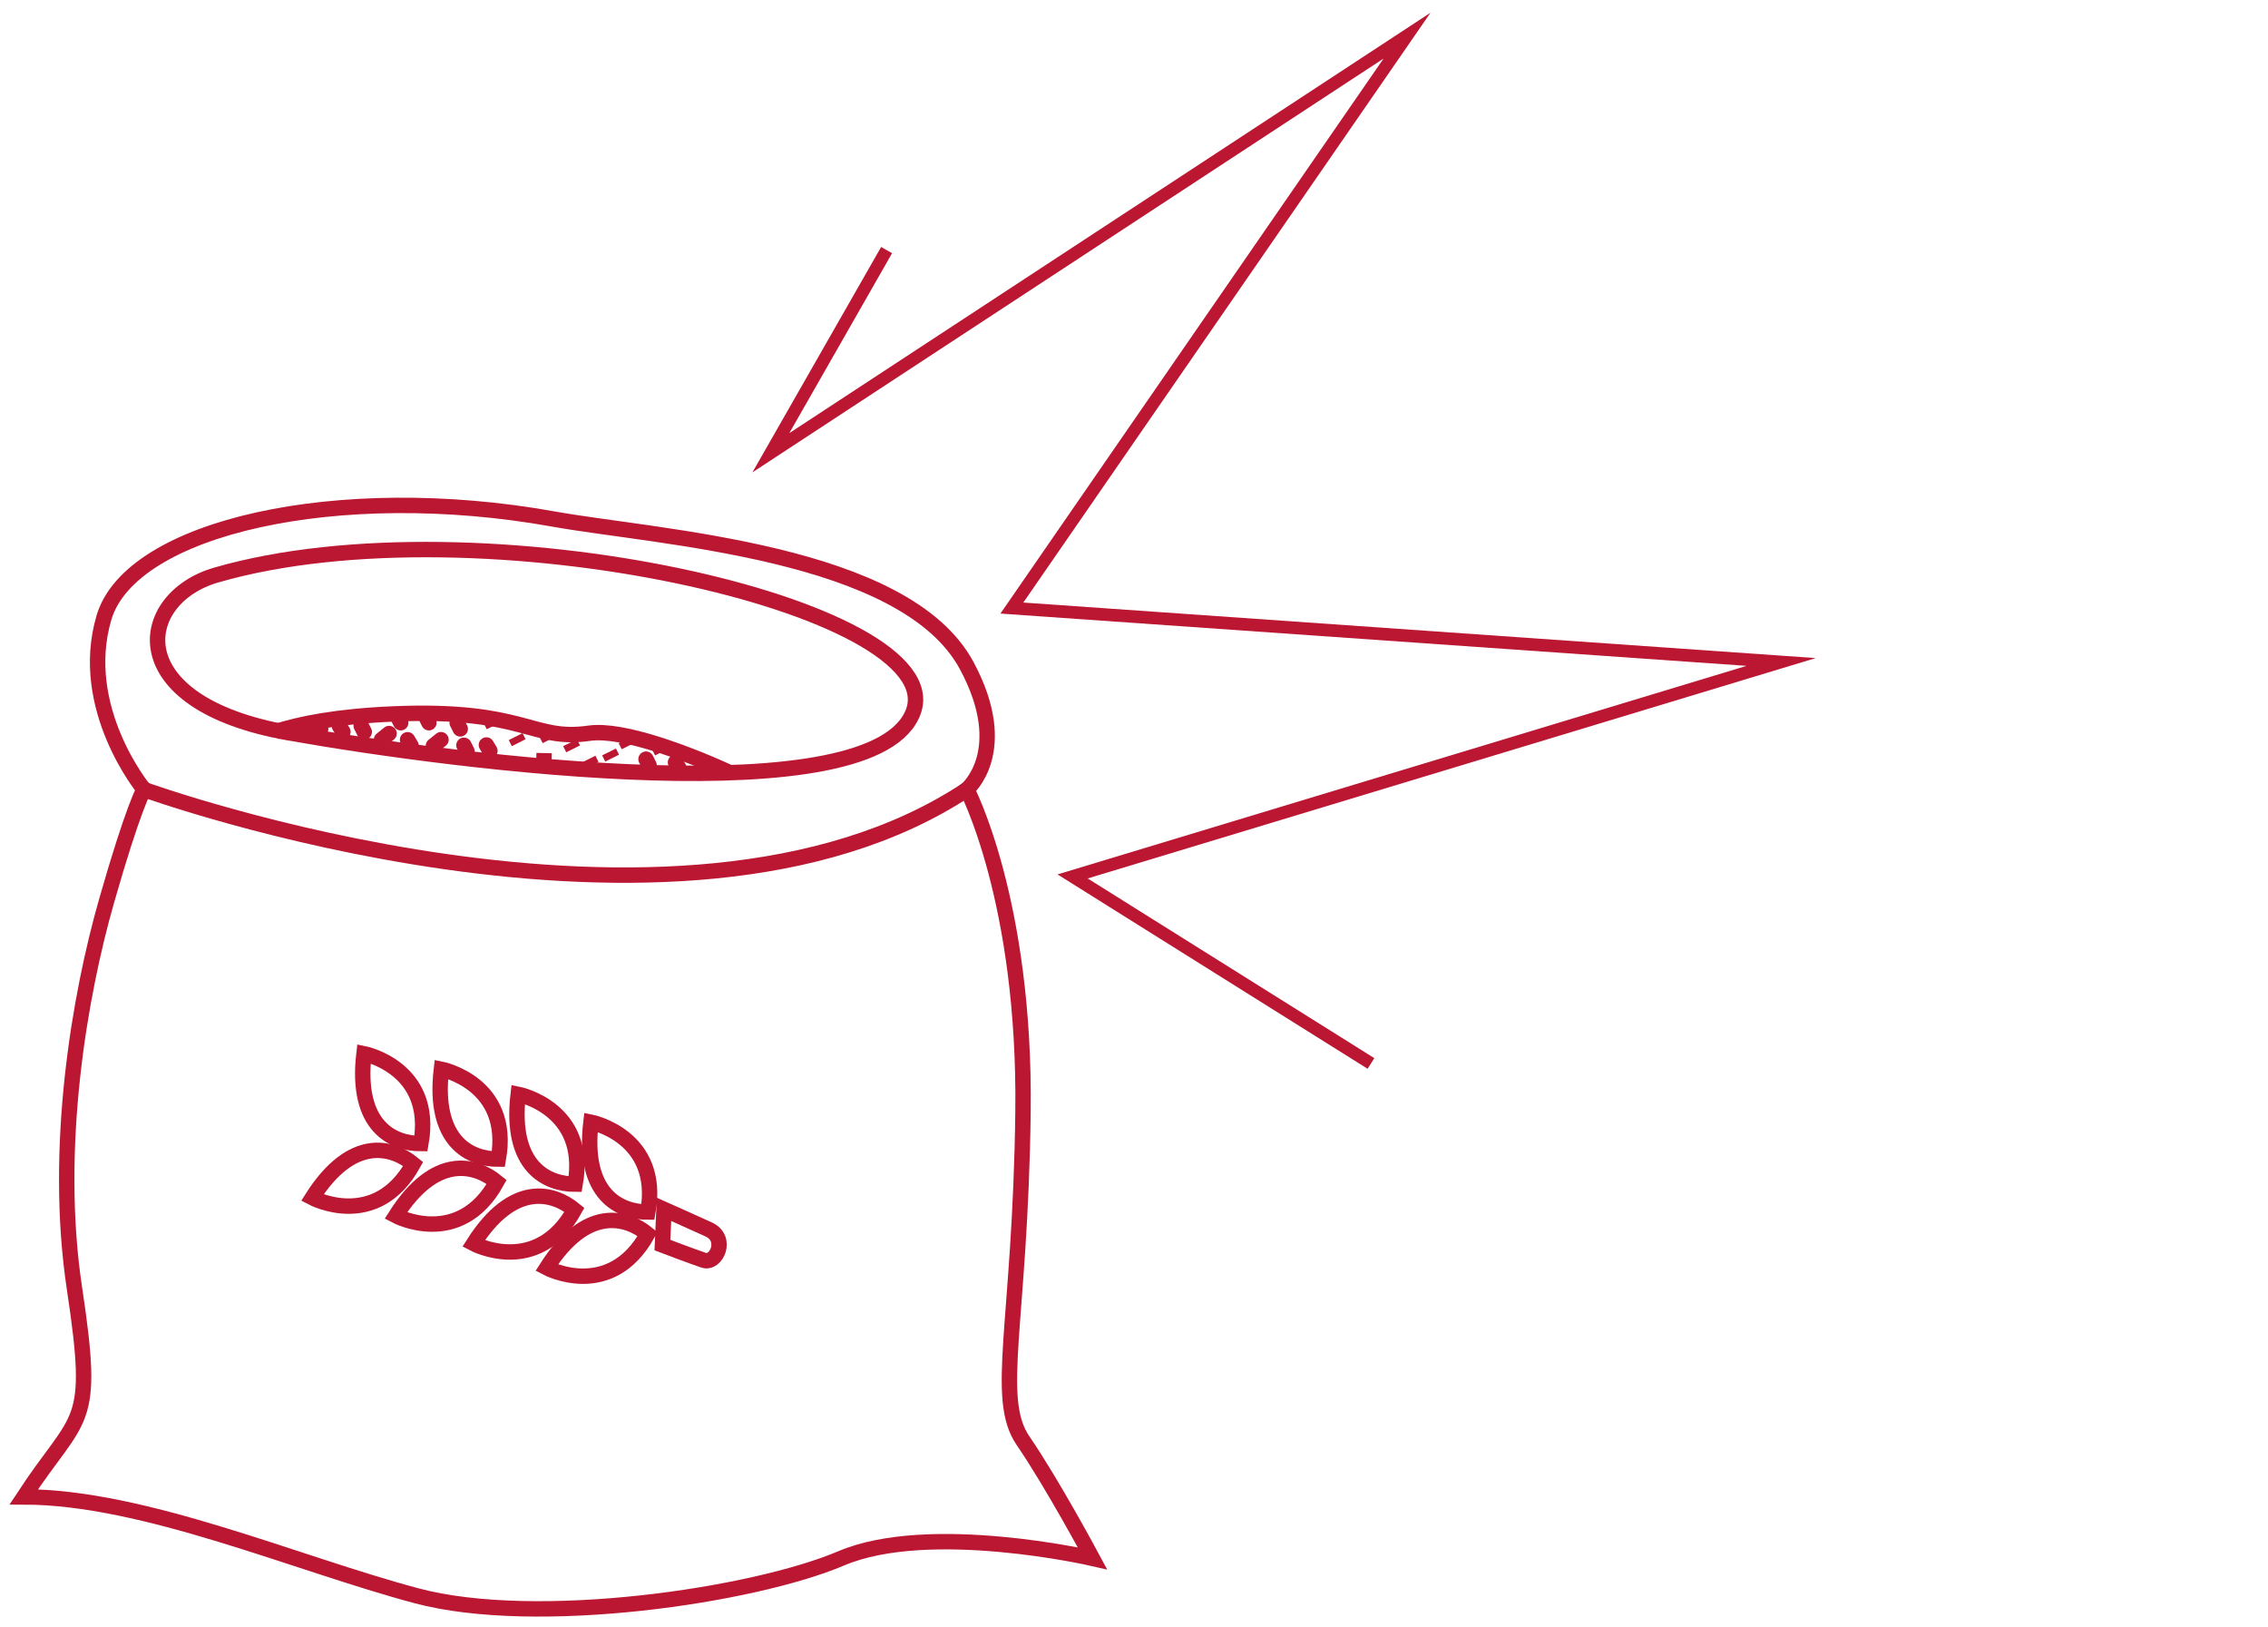
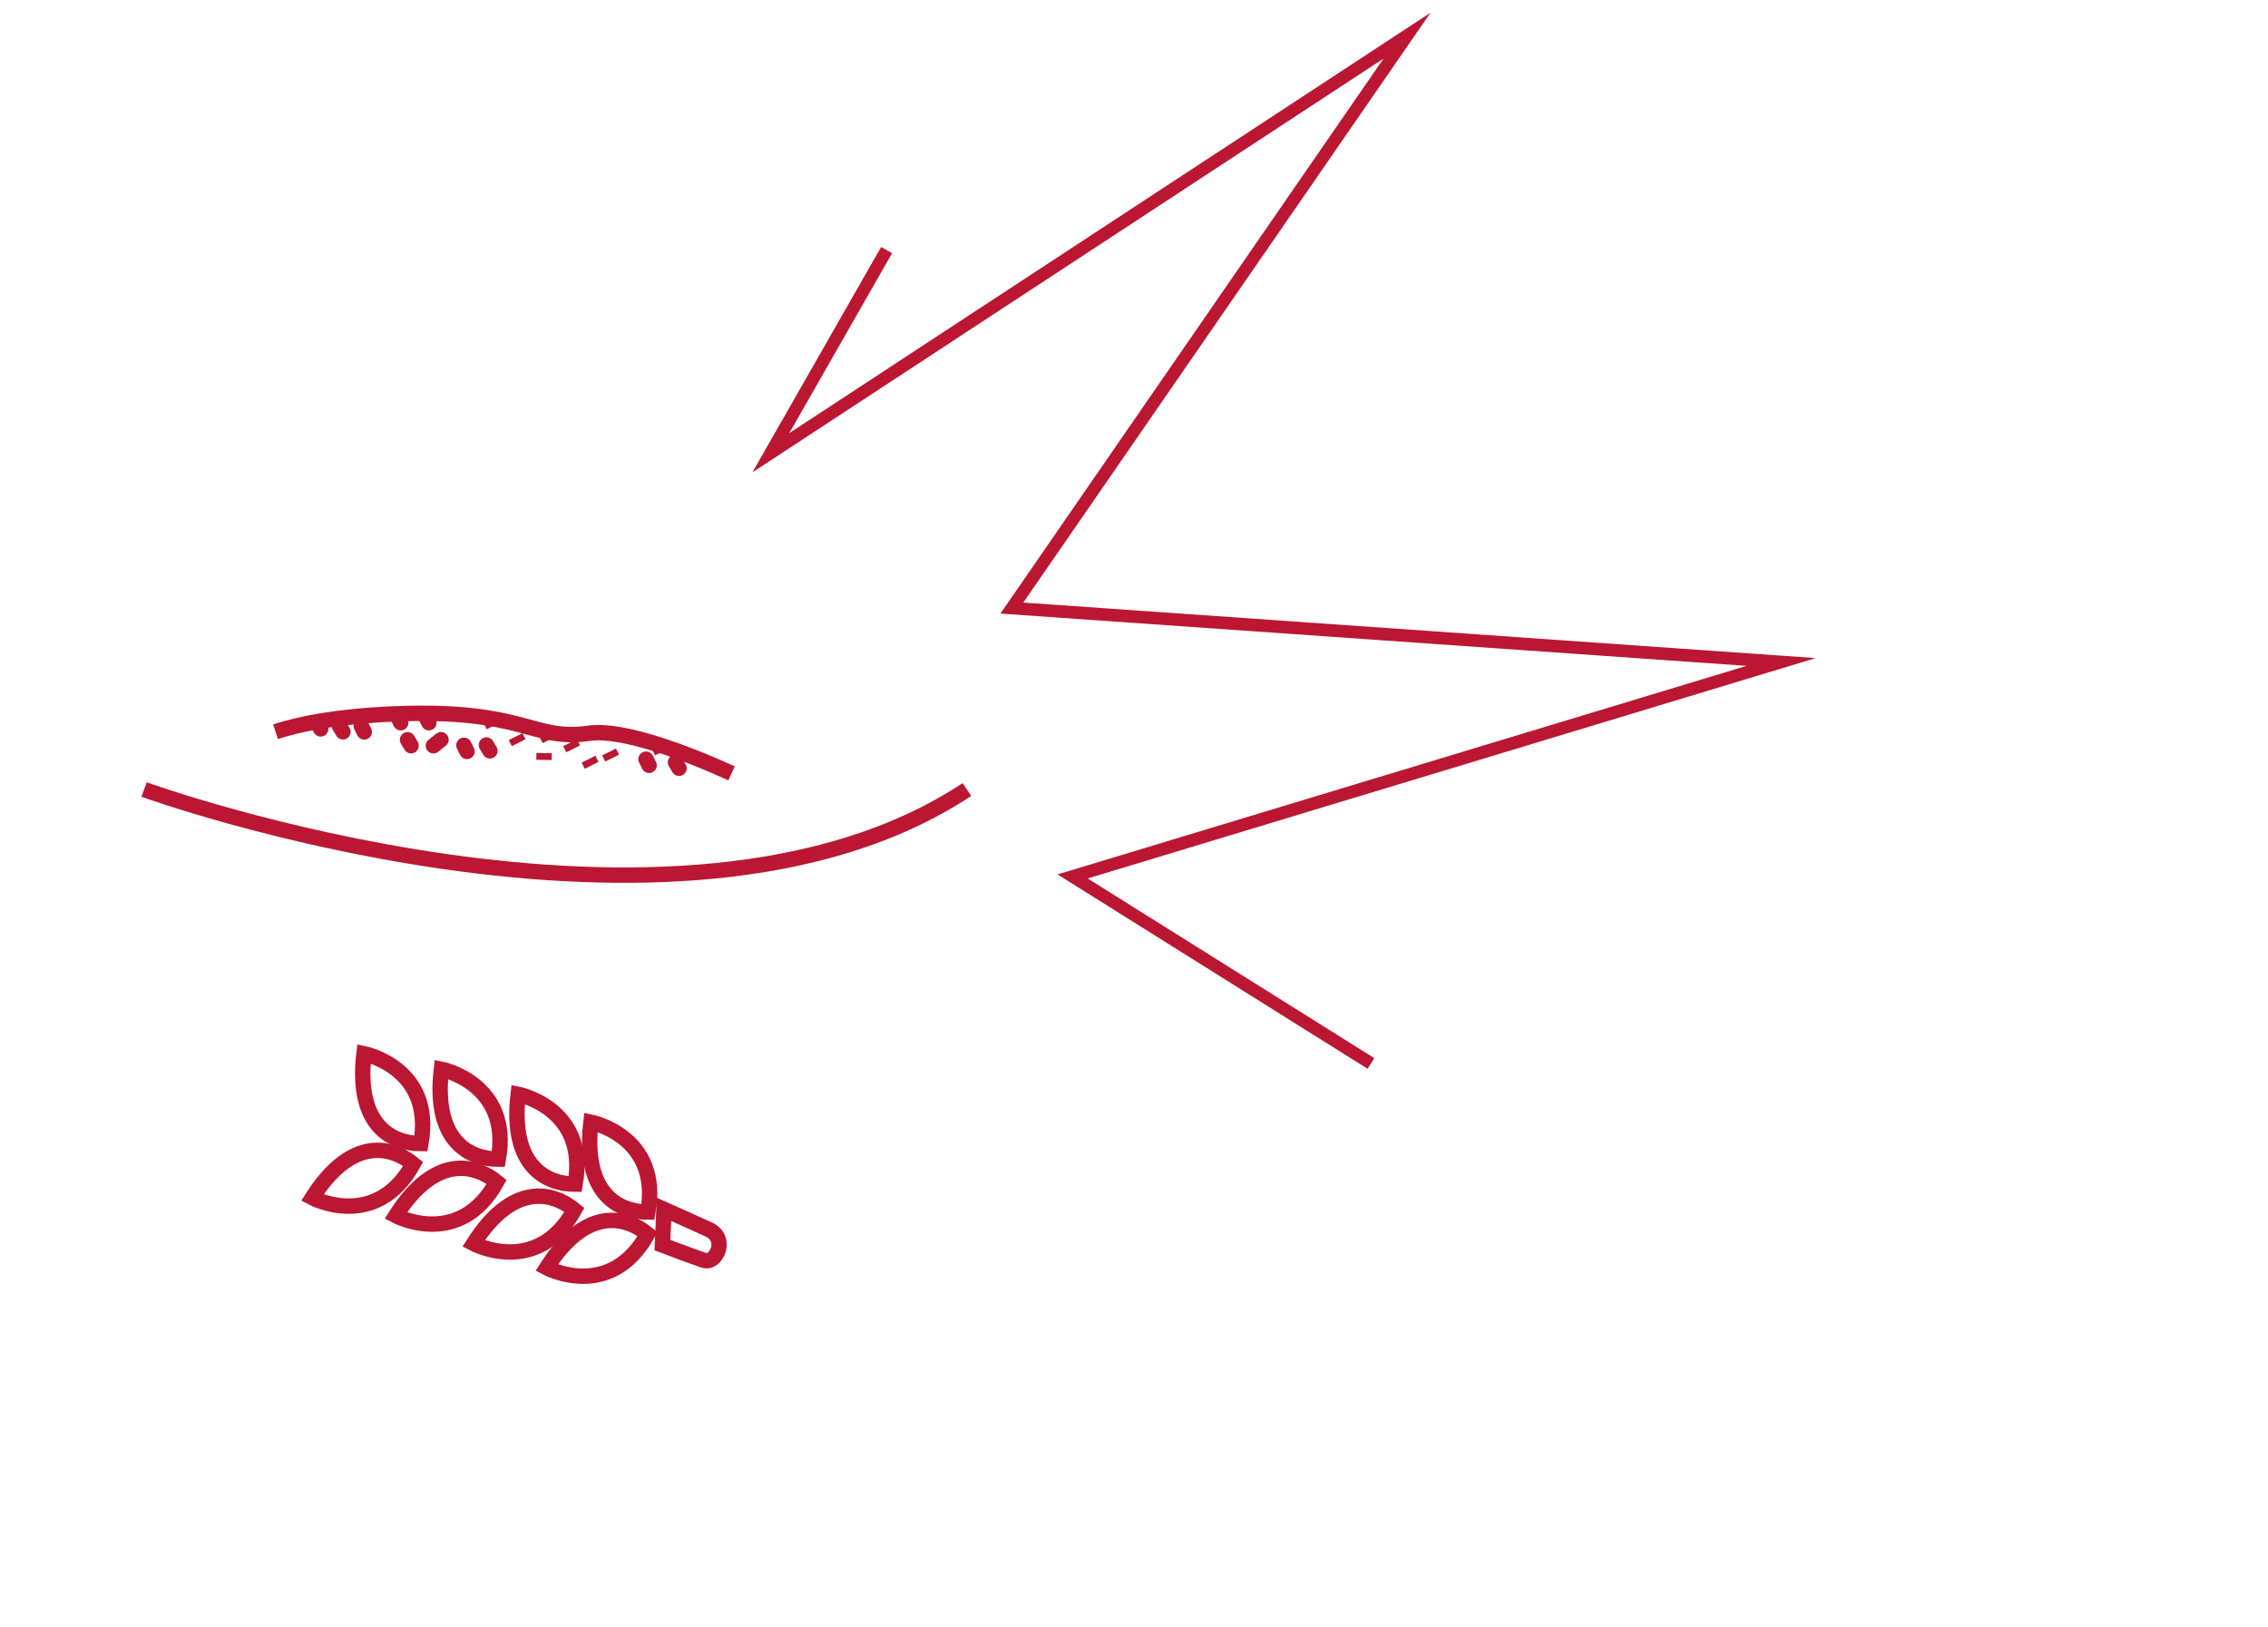
<svg xmlns="http://www.w3.org/2000/svg" width="191" height="137" viewBox="0 0 191 137" fill="none">
  <path d="M74.665 21.057L64.918 38.12L118.494 3L85.215 51.196L150 55.734L90.329 73.791L115.456 89.538" stroke="#BB1732" stroke-width="1.06" stroke-miterlimit="10" />
-   <path d="M46.551 43.69C55.437 45.285 76.247 46.393 81.424 56.064C85.272 63.254 81.424 66.469 81.424 66.469C81.424 66.469 86.373 75.861 86.152 93.633C85.93 111.405 83.69 117.709 86.158 121.304C88.627 124.905 92 131.203 92 131.203C92 131.203 78.278 128.051 70.848 131.203C63.424 134.355 45.196 137.051 35.076 134.355C24.956 131.659 12.127 126.032 2 126.032C6.728 118.829 8.076 120.405 6.272 108.481C4.475 96.557 6.722 83.734 8.975 75.855C11.222 67.981 12.127 66.462 12.127 66.462C12.127 66.462 6.5 59.652 8.753 52.007C11.006 44.367 28.532 40.462 46.551 43.69Z" stroke="#BB1732" stroke-width="1.297" stroke-miterlimit="10" />
  <path d="M12.133 66.475C12.133 66.475 56.918 82.69 81.43 66.475" stroke="#BB1732" stroke-width="1.297" stroke-miterlimit="10" />
-   <path d="M18.203 48.417C11.424 50.38 10.076 59.171 24.279 61.69C39.007 64.303 73.779 68.664 76.924 59.892C80.07 51.12 40.298 42.025 18.203 48.417Z" stroke="#BB1732" stroke-width="1.297" stroke-miterlimit="10" />
  <path d="M23.203 61.608C25.209 60.95 28.348 60.31 33.171 60.108C44.291 59.646 44.753 62.431 49.62 61.734C52.418 61.336 57.886 63.411 61.608 65.114" stroke="#BB1732" stroke-width="1.297" stroke-miterlimit="10" />
-   <path d="M38.5 60.849L38.76 61.368" stroke="#BB1732" stroke-width="1.297" stroke-miterlimit="10" stroke-linecap="round" />
  <path d="M37.139 62.278L36.5 62.791" stroke="#BB1732" stroke-width="1.297" stroke-miterlimit="10" stroke-linecap="round" />
  <path d="M40.962 62.723L41.259 63.216" stroke="#BB1732" stroke-width="1.297" stroke-miterlimit="10" stroke-linecap="round" />
  <path d="M48.007 62.531L48.266 63.05" stroke="#BB1732" stroke-width="1.297" stroke-miterlimit="10" />
  <path d="M54.405 63.918L54.664 64.437" stroke="#BB1732" stroke-width="1.297" stroke-miterlimit="10" stroke-linecap="round" />
  <path d="M30.418 61.107L30.677 61.626" stroke="#BB1732" stroke-width="1.297" stroke-miterlimit="10" stroke-linecap="round" />
  <path d="M34.323 62.284L34.62 62.784" stroke="#BB1732" stroke-width="1.297" stroke-miterlimit="10" stroke-linecap="round" />
  <path d="M43.424 62.019L43.683 62.531" stroke="#BB1732" stroke-width="1.297" stroke-miterlimit="10" />
  <path d="M45.81 63.981L45.823 63.405" stroke="#BB1732" stroke-width="1.297" stroke-miterlimit="10" />
  <path d="M51.291 63.31L51.55 63.83" stroke="#BB1732" stroke-width="1.297" stroke-miterlimit="10" />
  <path d="M33.487 60.33L33.747 60.849" stroke="#BB1732" stroke-width="1.297" stroke-miterlimit="10" stroke-linecap="round" />
  <path d="M26.747 60.849L27.006 61.368" stroke="#BB1732" stroke-width="1.297" stroke-miterlimit="10" stroke-linecap="round" />
  <path d="M39.07 62.748L39.329 63.267" stroke="#BB1732" stroke-width="1.297" stroke-miterlimit="10" stroke-linecap="round" />
  <path d="M46.019 61.759L46.279 62.278" stroke="#BB1732" stroke-width="1.297" stroke-miterlimit="10" />
  <path d="M49.563 63.918L49.823 64.437" stroke="#BB1732" stroke-width="1.297" stroke-miterlimit="10" />
  <path d="M56.886 64.189L57.184 64.683" stroke="#BB1732" stroke-width="1.297" stroke-miterlimit="10" stroke-linecap="round" />
  <path d="M55.487 62.791L55.747 63.31" stroke="#BB1732" stroke-width="1.297" stroke-miterlimit="10" />
-   <path d="M52.677 62.278L52.937 62.791" stroke="#BB1732" stroke-width="1.297" stroke-miterlimit="10" />
  <path d="M41.31 60.588L41.57 61.107" stroke="#BB1732" stroke-width="1.297" stroke-miterlimit="10" />
  <path d="M35.861 60.33L36.12 60.849" stroke="#BB1732" stroke-width="1.297" stroke-miterlimit="10" stroke-linecap="round" />
-   <path d="M32.766 61.759L32.127 62.278" stroke="#BB1732" stroke-width="1.297" stroke-miterlimit="10" stroke-linecap="round" />
  <path d="M28.582 61.12L28.88 61.614" stroke="#BB1732" stroke-width="1.297" stroke-miterlimit="10" stroke-linecap="round" />
  <path d="M55.918 101.822L55.785 104.829C55.785 104.829 58.203 105.753 59.266 106.107C60.329 106.462 61.329 104.278 59.69 103.518C58.057 102.772 55.918 101.822 55.918 101.822Z" stroke="#BB1732" stroke-width="1.297" stroke-miterlimit="10" />
  <path d="M49.766 94.481C49.766 94.481 55.702 95.658 54.563 102.05C52.234 102.05 49.038 100.645 49.766 94.481Z" stroke="#BB1732" stroke-width="1.297" stroke-miterlimit="10" />
  <path d="M43.639 92.134C43.639 92.134 49.576 93.311 48.437 99.703C46.114 99.703 42.918 98.298 43.639 92.134Z" stroke="#BB1732" stroke-width="1.297" stroke-miterlimit="10" />
  <path d="M37.171 90.025C37.171 90.025 43.108 91.203 41.968 97.595C39.646 97.601 36.449 96.19 37.171 90.025Z" stroke="#BB1732" stroke-width="1.297" stroke-miterlimit="10" />
  <path d="M30.652 88.716C30.652 88.716 36.589 89.893 35.449 96.285C33.127 96.292 29.93 94.88 30.652 88.716Z" stroke="#BB1732" stroke-width="1.297" stroke-miterlimit="10" />
  <path d="M46.038 106.741C46.038 106.741 51.386 109.576 54.538 103.899C52.734 102.431 49.373 101.507 46.038 106.741Z" stroke="#BB1732" stroke-width="1.297" stroke-miterlimit="10" />
  <path d="M39.88 104.703C39.88 104.703 45.228 107.538 48.38 101.861C46.582 100.393 43.215 99.462 39.88 104.703Z" stroke="#BB1732" stroke-width="1.297" stroke-miterlimit="10" />
  <path d="M33.329 102.354C33.329 102.354 38.677 105.19 41.829 99.513C40.025 98.044 36.664 97.114 33.329 102.354Z" stroke="#BB1732" stroke-width="1.297" stroke-miterlimit="10" />
  <path d="M26.298 100.842C26.298 100.842 31.646 103.677 34.798 98C33 96.531 29.633 95.607 26.298 100.842Z" stroke="#BB1732" stroke-width="1.297" stroke-miterlimit="10" />
</svg>